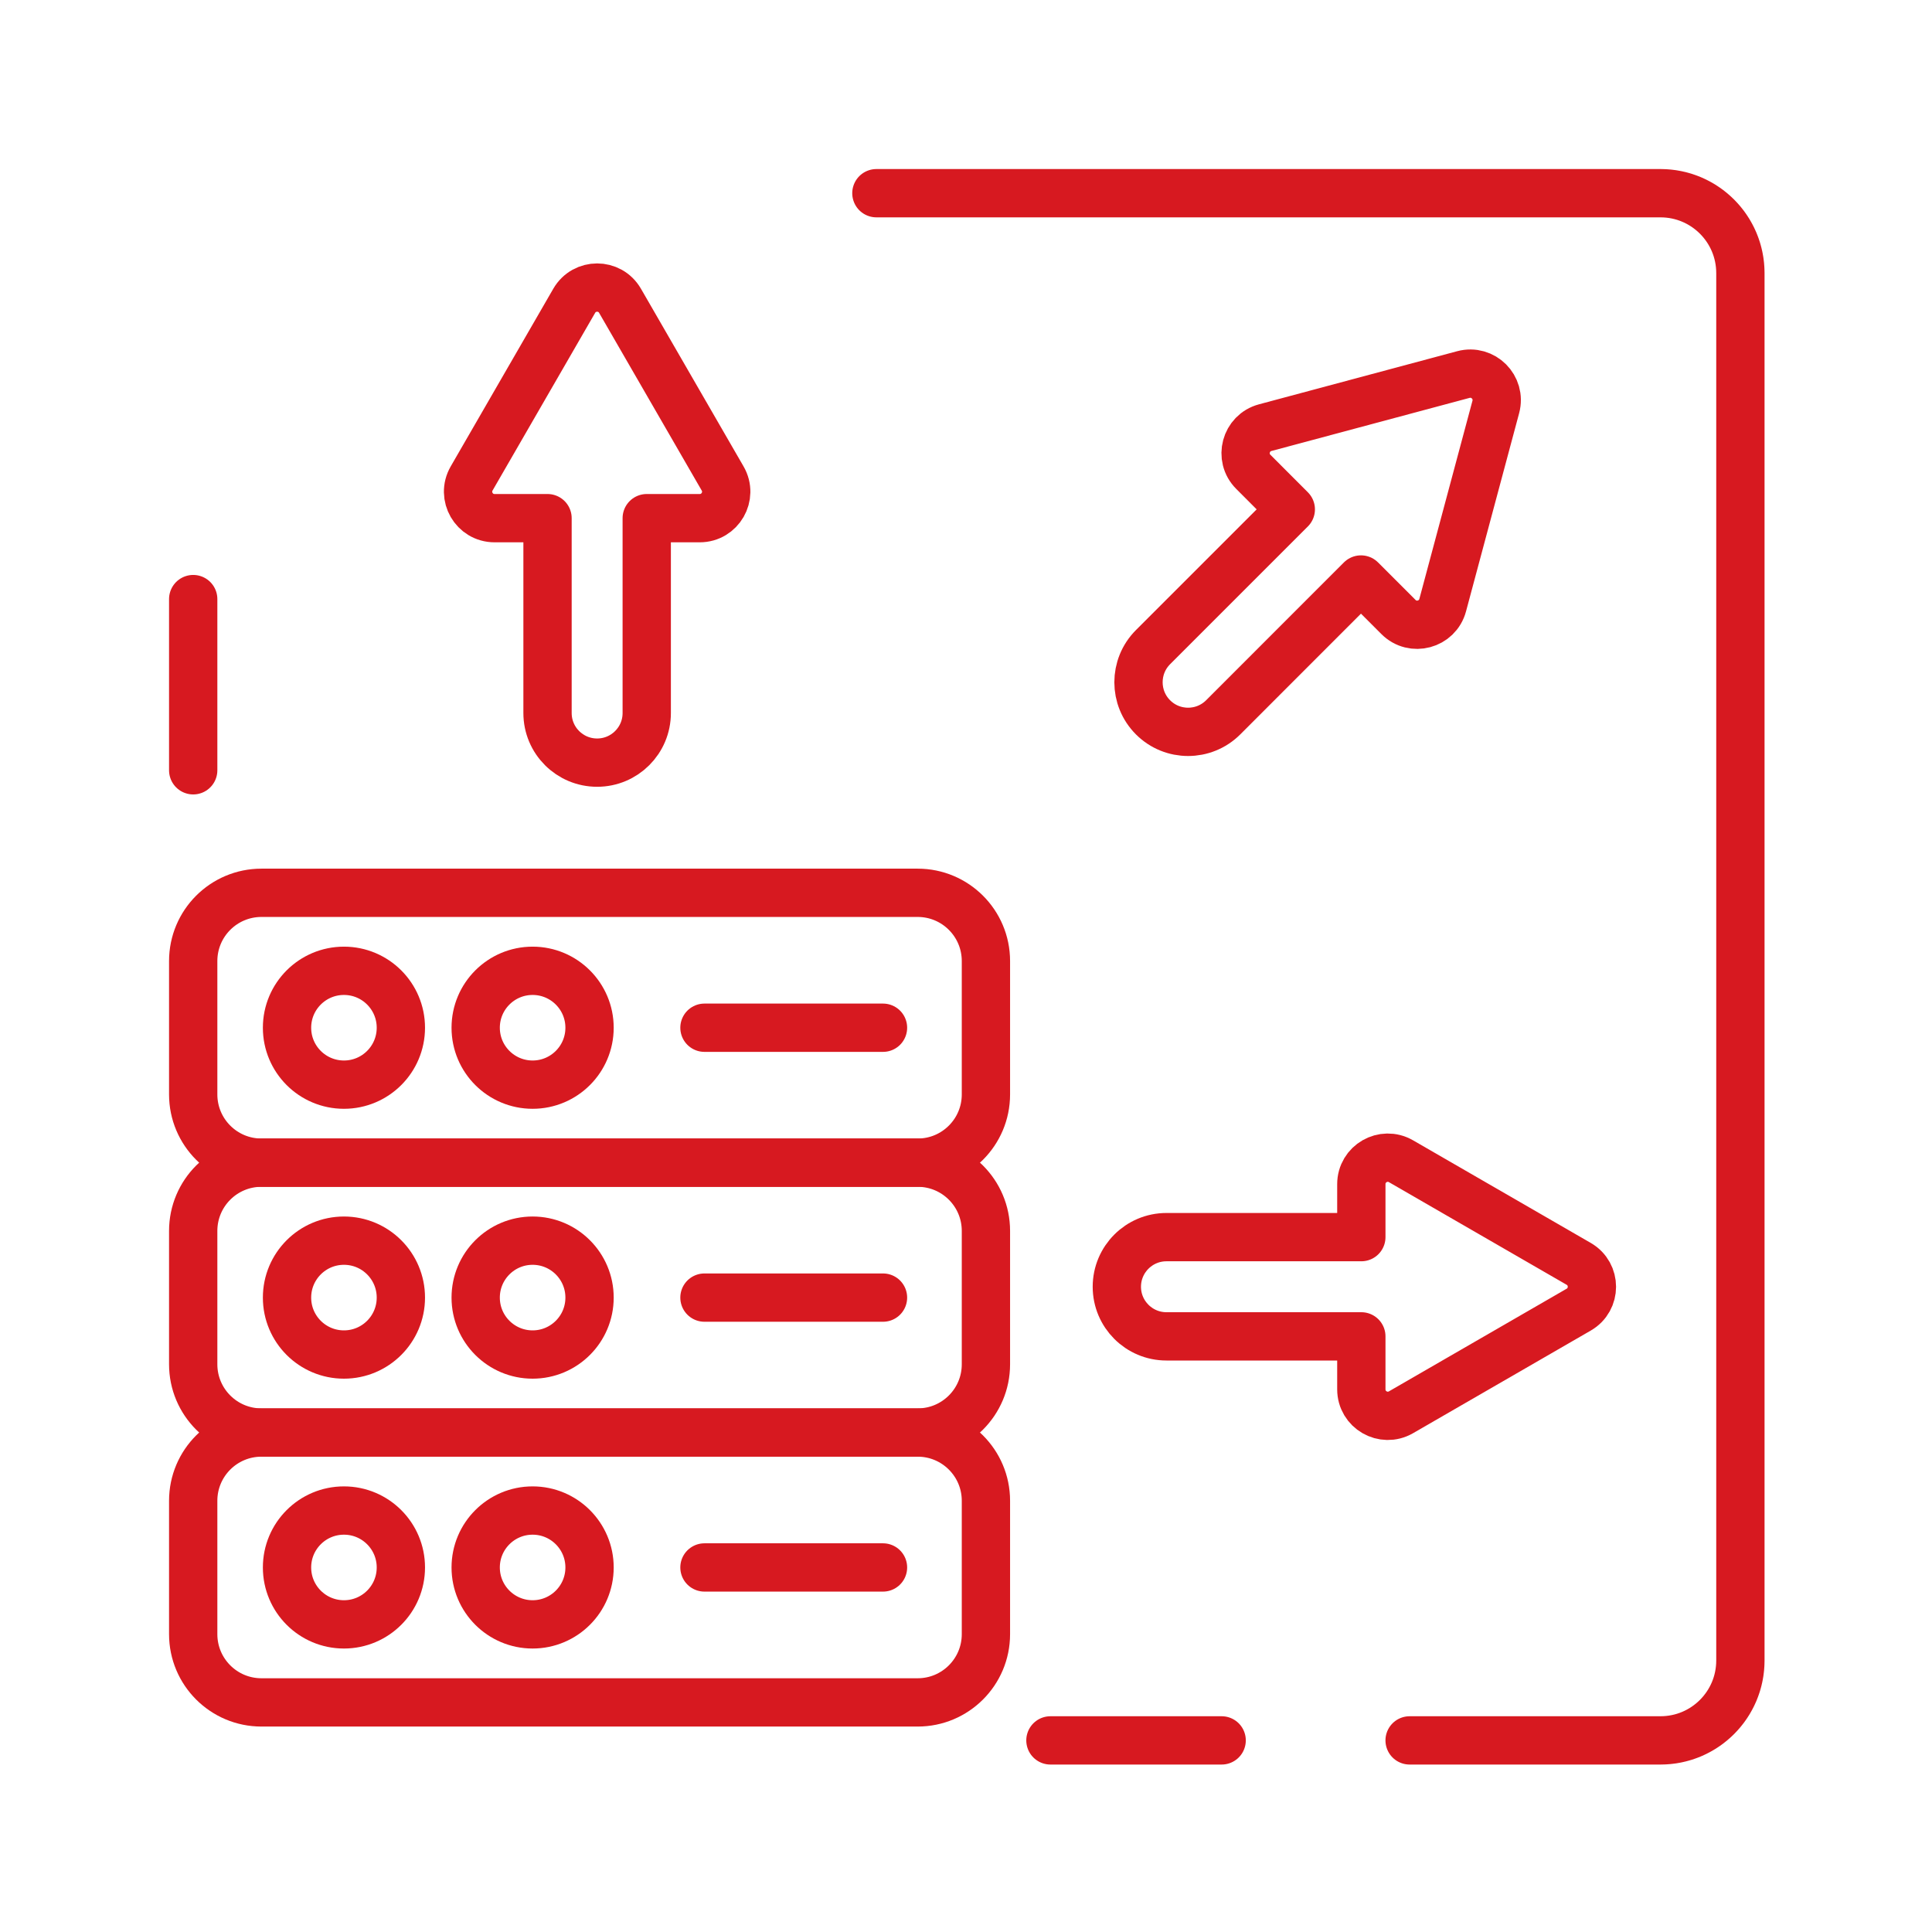
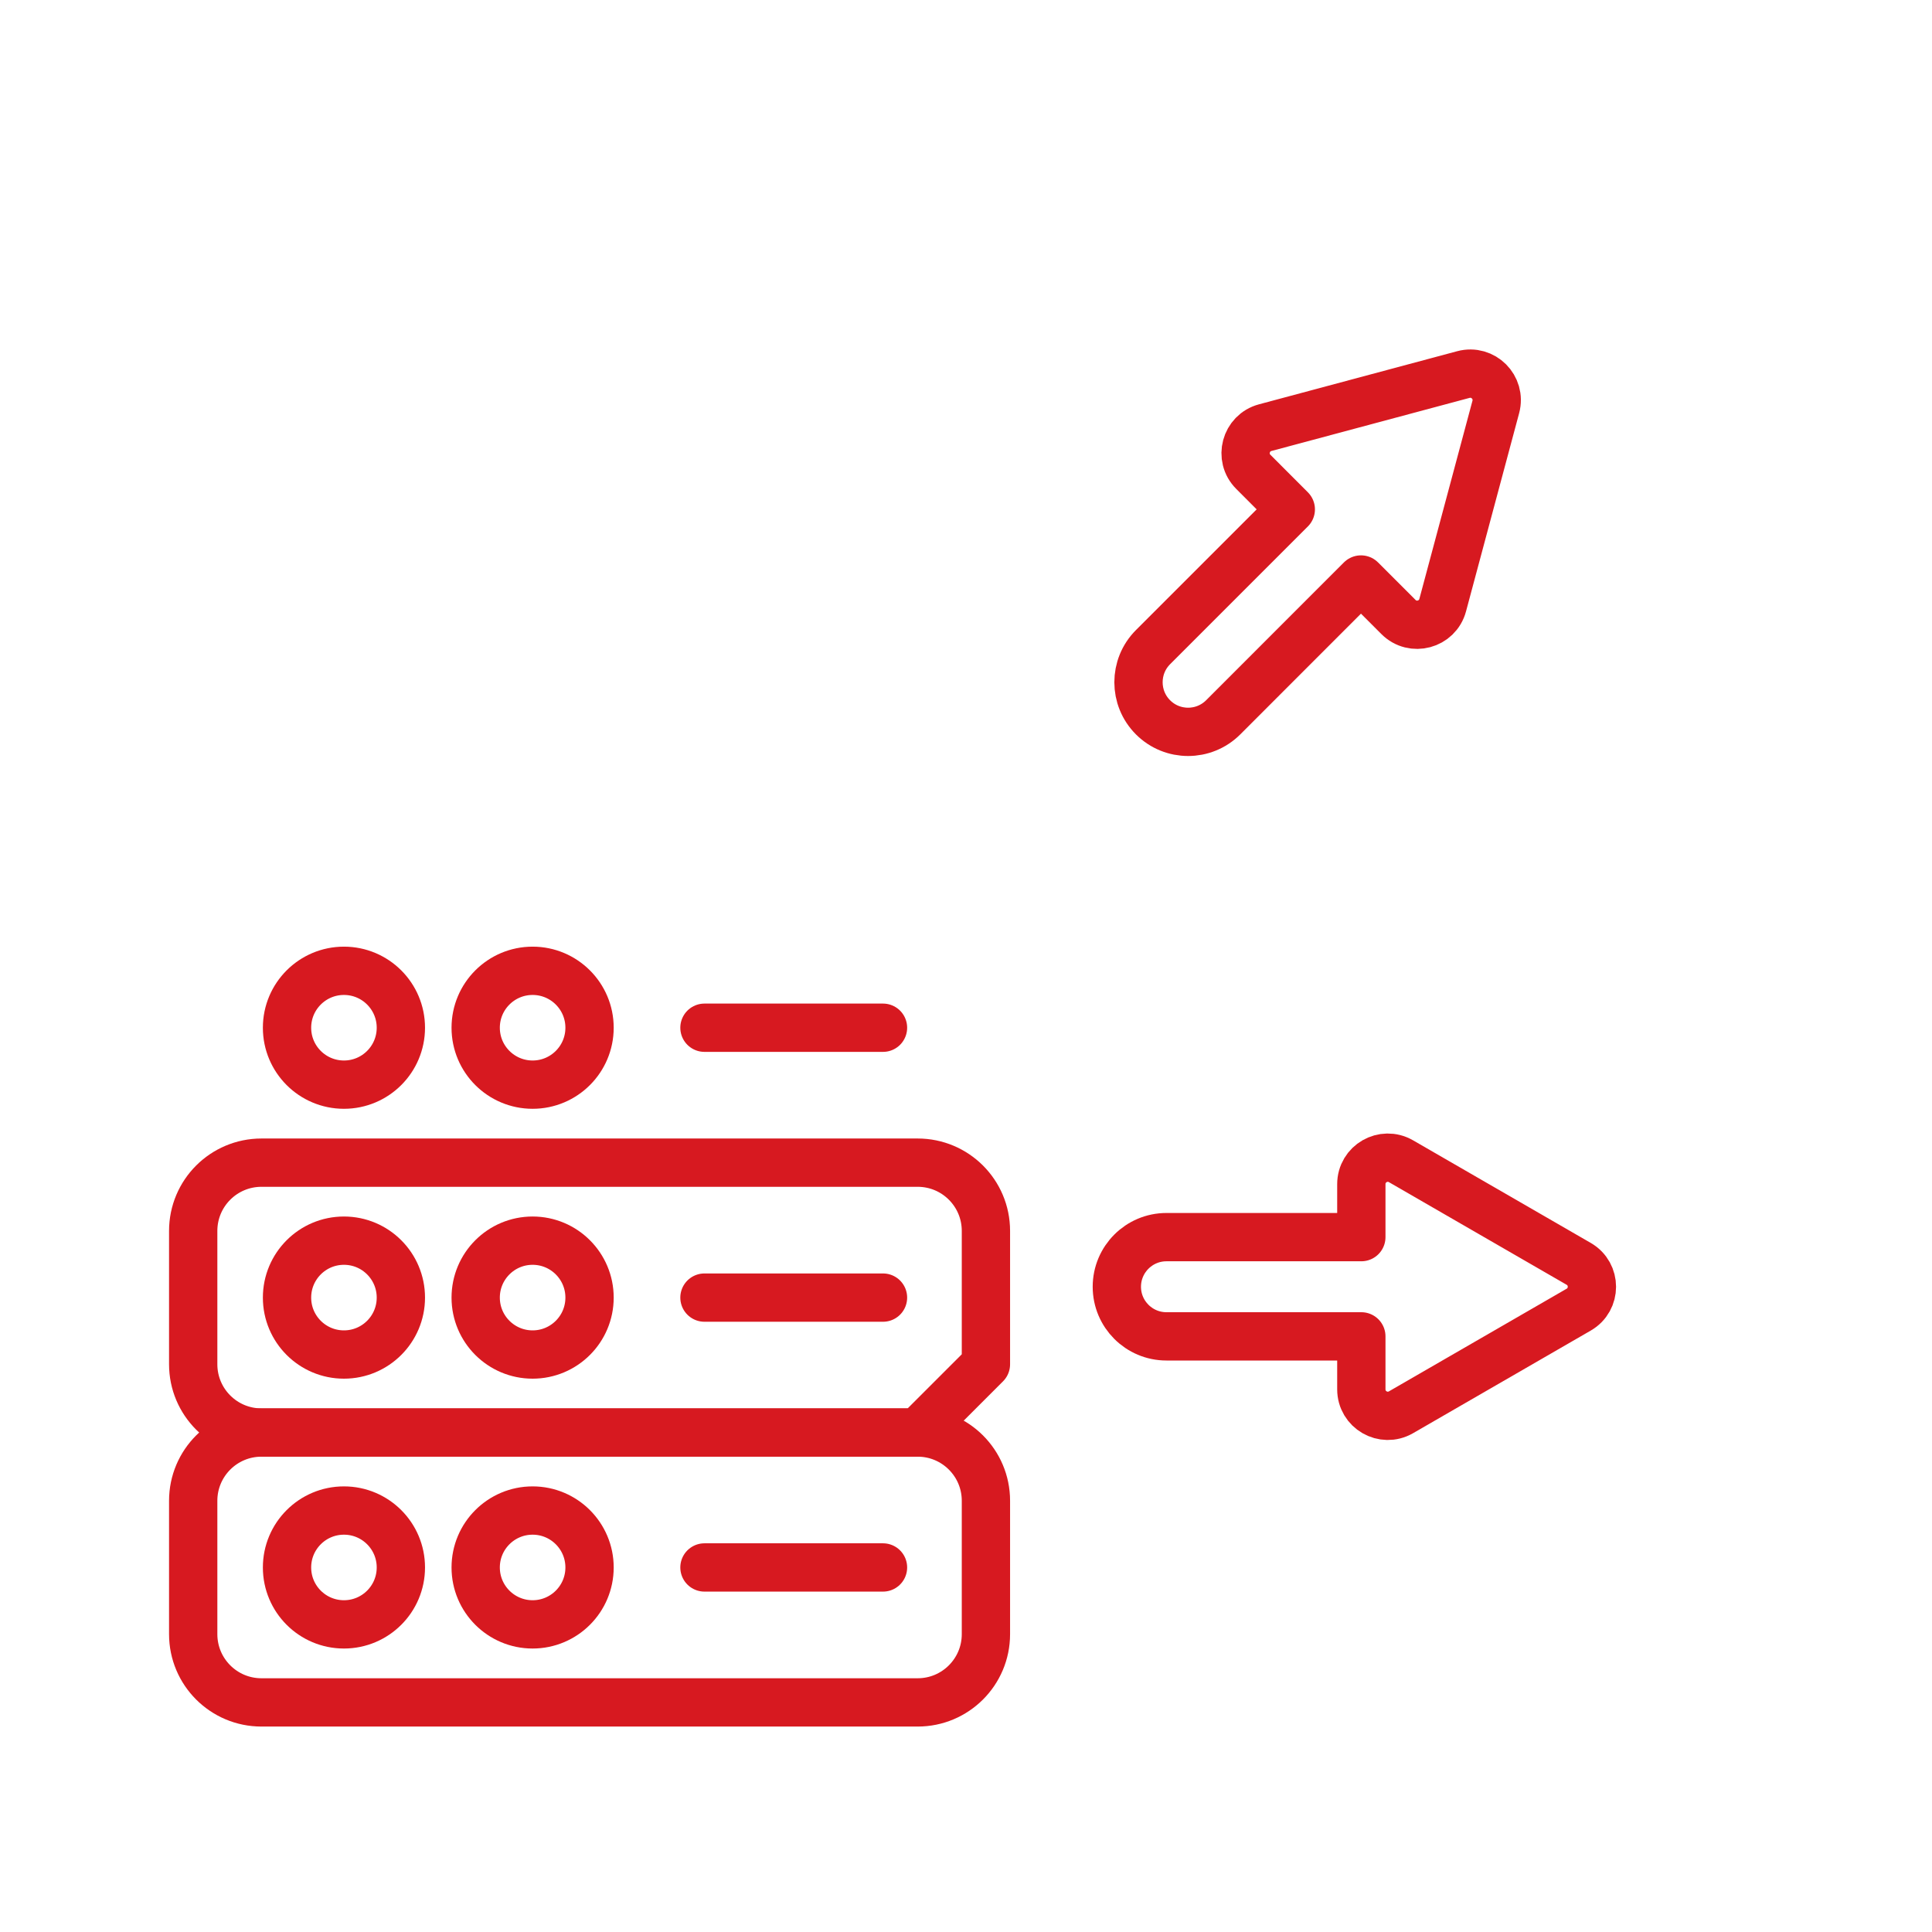
<svg xmlns="http://www.w3.org/2000/svg" width="80" height="80" viewBox="0 0 80 80" fill="none">
-   <path d="M37.999 48.144H10.826C9.265 48.144 8 46.878 8 45.318V39.795C8 38.234 9.265 36.969 10.826 36.969H37.999C39.56 36.969 40.825 38.234 40.825 39.795V45.318C40.825 46.878 39.56 48.144 37.999 48.144Z" stroke="#D71920" stroke-width="2" stroke-miterlimit="10" stroke-linecap="round" stroke-linejoin="round" />
-   <path d="M37.999 59.318H10.826C9.265 59.318 8 58.053 8 56.492V50.969C8 49.408 9.265 48.143 10.826 48.143H37.999C39.56 48.143 40.825 49.408 40.825 50.969V56.492C40.825 58.053 39.56 59.318 37.999 59.318Z" stroke="#D71920" stroke-width="2" stroke-miterlimit="10" stroke-linecap="round" stroke-linejoin="round" />
+   <path d="M37.999 59.318H10.826C9.265 59.318 8 58.053 8 56.492V50.969C8 49.408 9.265 48.143 10.826 48.143H37.999C39.56 48.143 40.825 49.408 40.825 50.969V56.492Z" stroke="#D71920" stroke-width="2" stroke-miterlimit="10" stroke-linecap="round" stroke-linejoin="round" />
  <path d="M8 62.924V67.667C8 69.228 9.265 70.493 10.826 70.493H37.999C39.56 70.493 40.825 69.228 40.825 67.667V62.143C40.825 60.584 39.56 59.318 37.999 59.318H10.826C9.265 59.318 8 60.584 8 62.143V62.924Z" stroke="#D71920" stroke-width="2" stroke-miterlimit="10" stroke-linecap="round" stroke-linejoin="round" />
  <path d="M14.242 44.913C15.544 44.913 16.599 43.858 16.599 42.556C16.599 41.254 15.544 40.199 14.242 40.199C12.94 40.199 11.885 41.254 11.885 42.556C11.885 43.858 12.94 44.913 14.242 44.913Z" stroke="#D71920" stroke-width="2" stroke-miterlimit="10" stroke-linecap="round" stroke-linejoin="round" />
  <path d="M22.054 44.913C23.356 44.913 24.412 43.858 24.412 42.556C24.412 41.254 23.356 40.199 22.054 40.199C20.753 40.199 19.697 41.254 19.697 42.556C19.697 43.858 20.753 44.913 22.054 44.913Z" stroke="#D71920" stroke-width="2" stroke-miterlimit="10" stroke-linecap="round" stroke-linejoin="round" />
  <path d="M14.242 56.088C15.544 56.088 16.599 55.033 16.599 53.731C16.599 52.429 15.544 51.373 14.242 51.373C12.94 51.373 11.885 52.429 11.885 53.731C11.885 55.033 12.94 56.088 14.242 56.088Z" stroke="#D71920" stroke-width="2" stroke-miterlimit="10" stroke-linecap="round" stroke-linejoin="round" />
  <path d="M22.054 56.088C23.356 56.088 24.412 55.033 24.412 53.731C24.412 52.429 23.356 51.373 22.054 51.373C20.753 51.373 19.697 52.429 19.697 53.731C19.697 55.033 20.753 56.088 22.054 56.088Z" stroke="#D71920" stroke-width="2" stroke-miterlimit="10" stroke-linecap="round" stroke-linejoin="round" />
  <path d="M14.242 67.262C15.544 67.262 16.599 66.207 16.599 64.905C16.599 63.603 15.544 62.548 14.242 62.548C12.94 62.548 11.885 63.603 11.885 64.905C11.885 66.207 12.94 67.262 14.242 67.262Z" stroke="#D71920" stroke-width="2" stroke-miterlimit="10" stroke-linecap="round" stroke-linejoin="round" />
  <path d="M22.054 67.262C23.356 67.262 24.412 66.207 24.412 64.905C24.412 63.603 23.356 62.548 22.054 62.548C20.753 62.548 19.697 63.603 19.697 64.905C19.697 66.207 20.753 67.262 22.054 67.262Z" stroke="#D71920" stroke-width="2" stroke-miterlimit="10" stroke-linecap="round" stroke-linejoin="round" />
  <path d="M29.17 53.731H36.563" stroke="#D71920" stroke-width="2" stroke-miterlimit="10" stroke-linecap="round" stroke-linejoin="round" />
  <path d="M29.17 64.905H36.563" stroke="#D71920" stroke-width="2" stroke-miterlimit="10" stroke-linecap="round" stroke-linejoin="round" />
  <path d="M29.17 42.556H36.563" stroke="#D71920" stroke-width="2" stroke-miterlimit="10" stroke-linecap="round" stroke-linejoin="round" />
  <path d="M65.37 52.333L58.013 48.085C57.282 47.663 56.37 48.19 56.37 49.033V51.227H48.3C47.166 51.227 46.246 52.147 46.246 53.282C46.246 54.416 47.166 55.336 48.3 55.336H56.37V57.53C56.37 58.373 57.282 58.9 58.013 58.479L65.37 54.23C66.1 53.809 66.1 52.755 65.37 52.333Z" stroke="#D71920" stroke-width="2" stroke-miterlimit="10" stroke-linecap="round" stroke-linejoin="round" />
  <path d="M54.916 25.435L56.355 23.996L57.907 25.548C58.502 26.145 59.521 25.872 59.739 25.057L61.938 16.851C62.156 16.036 61.411 15.291 60.596 15.509L52.39 17.708C51.575 17.926 51.302 18.944 51.899 19.54L53.449 21.092L47.744 26.797C46.942 27.6 46.942 28.901 47.744 29.703C48.546 30.505 49.846 30.505 50.65 29.703L54.916 25.435Z" stroke="#D71920" stroke-width="2" stroke-miterlimit="10" stroke-linecap="round" stroke-linejoin="round" />
-   <path d="M23.777 12.455L19.529 19.813C19.108 20.543 19.635 21.456 20.478 21.456H22.672V29.525C22.672 30.66 23.591 31.579 24.726 31.579C25.86 31.579 26.78 30.66 26.78 29.525V21.456H28.974C29.818 21.456 30.345 20.543 29.923 19.813L25.674 12.455C25.253 11.725 24.199 11.725 23.777 12.455Z" stroke="#D71920" stroke-width="2" stroke-miterlimit="10" stroke-linecap="round" stroke-linejoin="round" />
-   <path d="M43.496 72.066H50.586" stroke="#D71920" stroke-width="2" stroke-linecap="round" stroke-linejoin="round" />
-   <path d="M58.369 72.066H68.758C70.585 72.066 72.066 70.585 72.066 68.758V11.308C72.066 9.481 70.585 8 68.758 8H11.308C9.481 8 8 9.481 8 11.308V20.915" stroke="#D71920" stroke-width="2" stroke-linecap="round" stroke-linejoin="round" stroke-dasharray="110.7 60.38" />
-   <path d="M8 24.807V31.896" stroke="#D71920" stroke-width="2" stroke-linecap="round" stroke-linejoin="round" />
</svg>